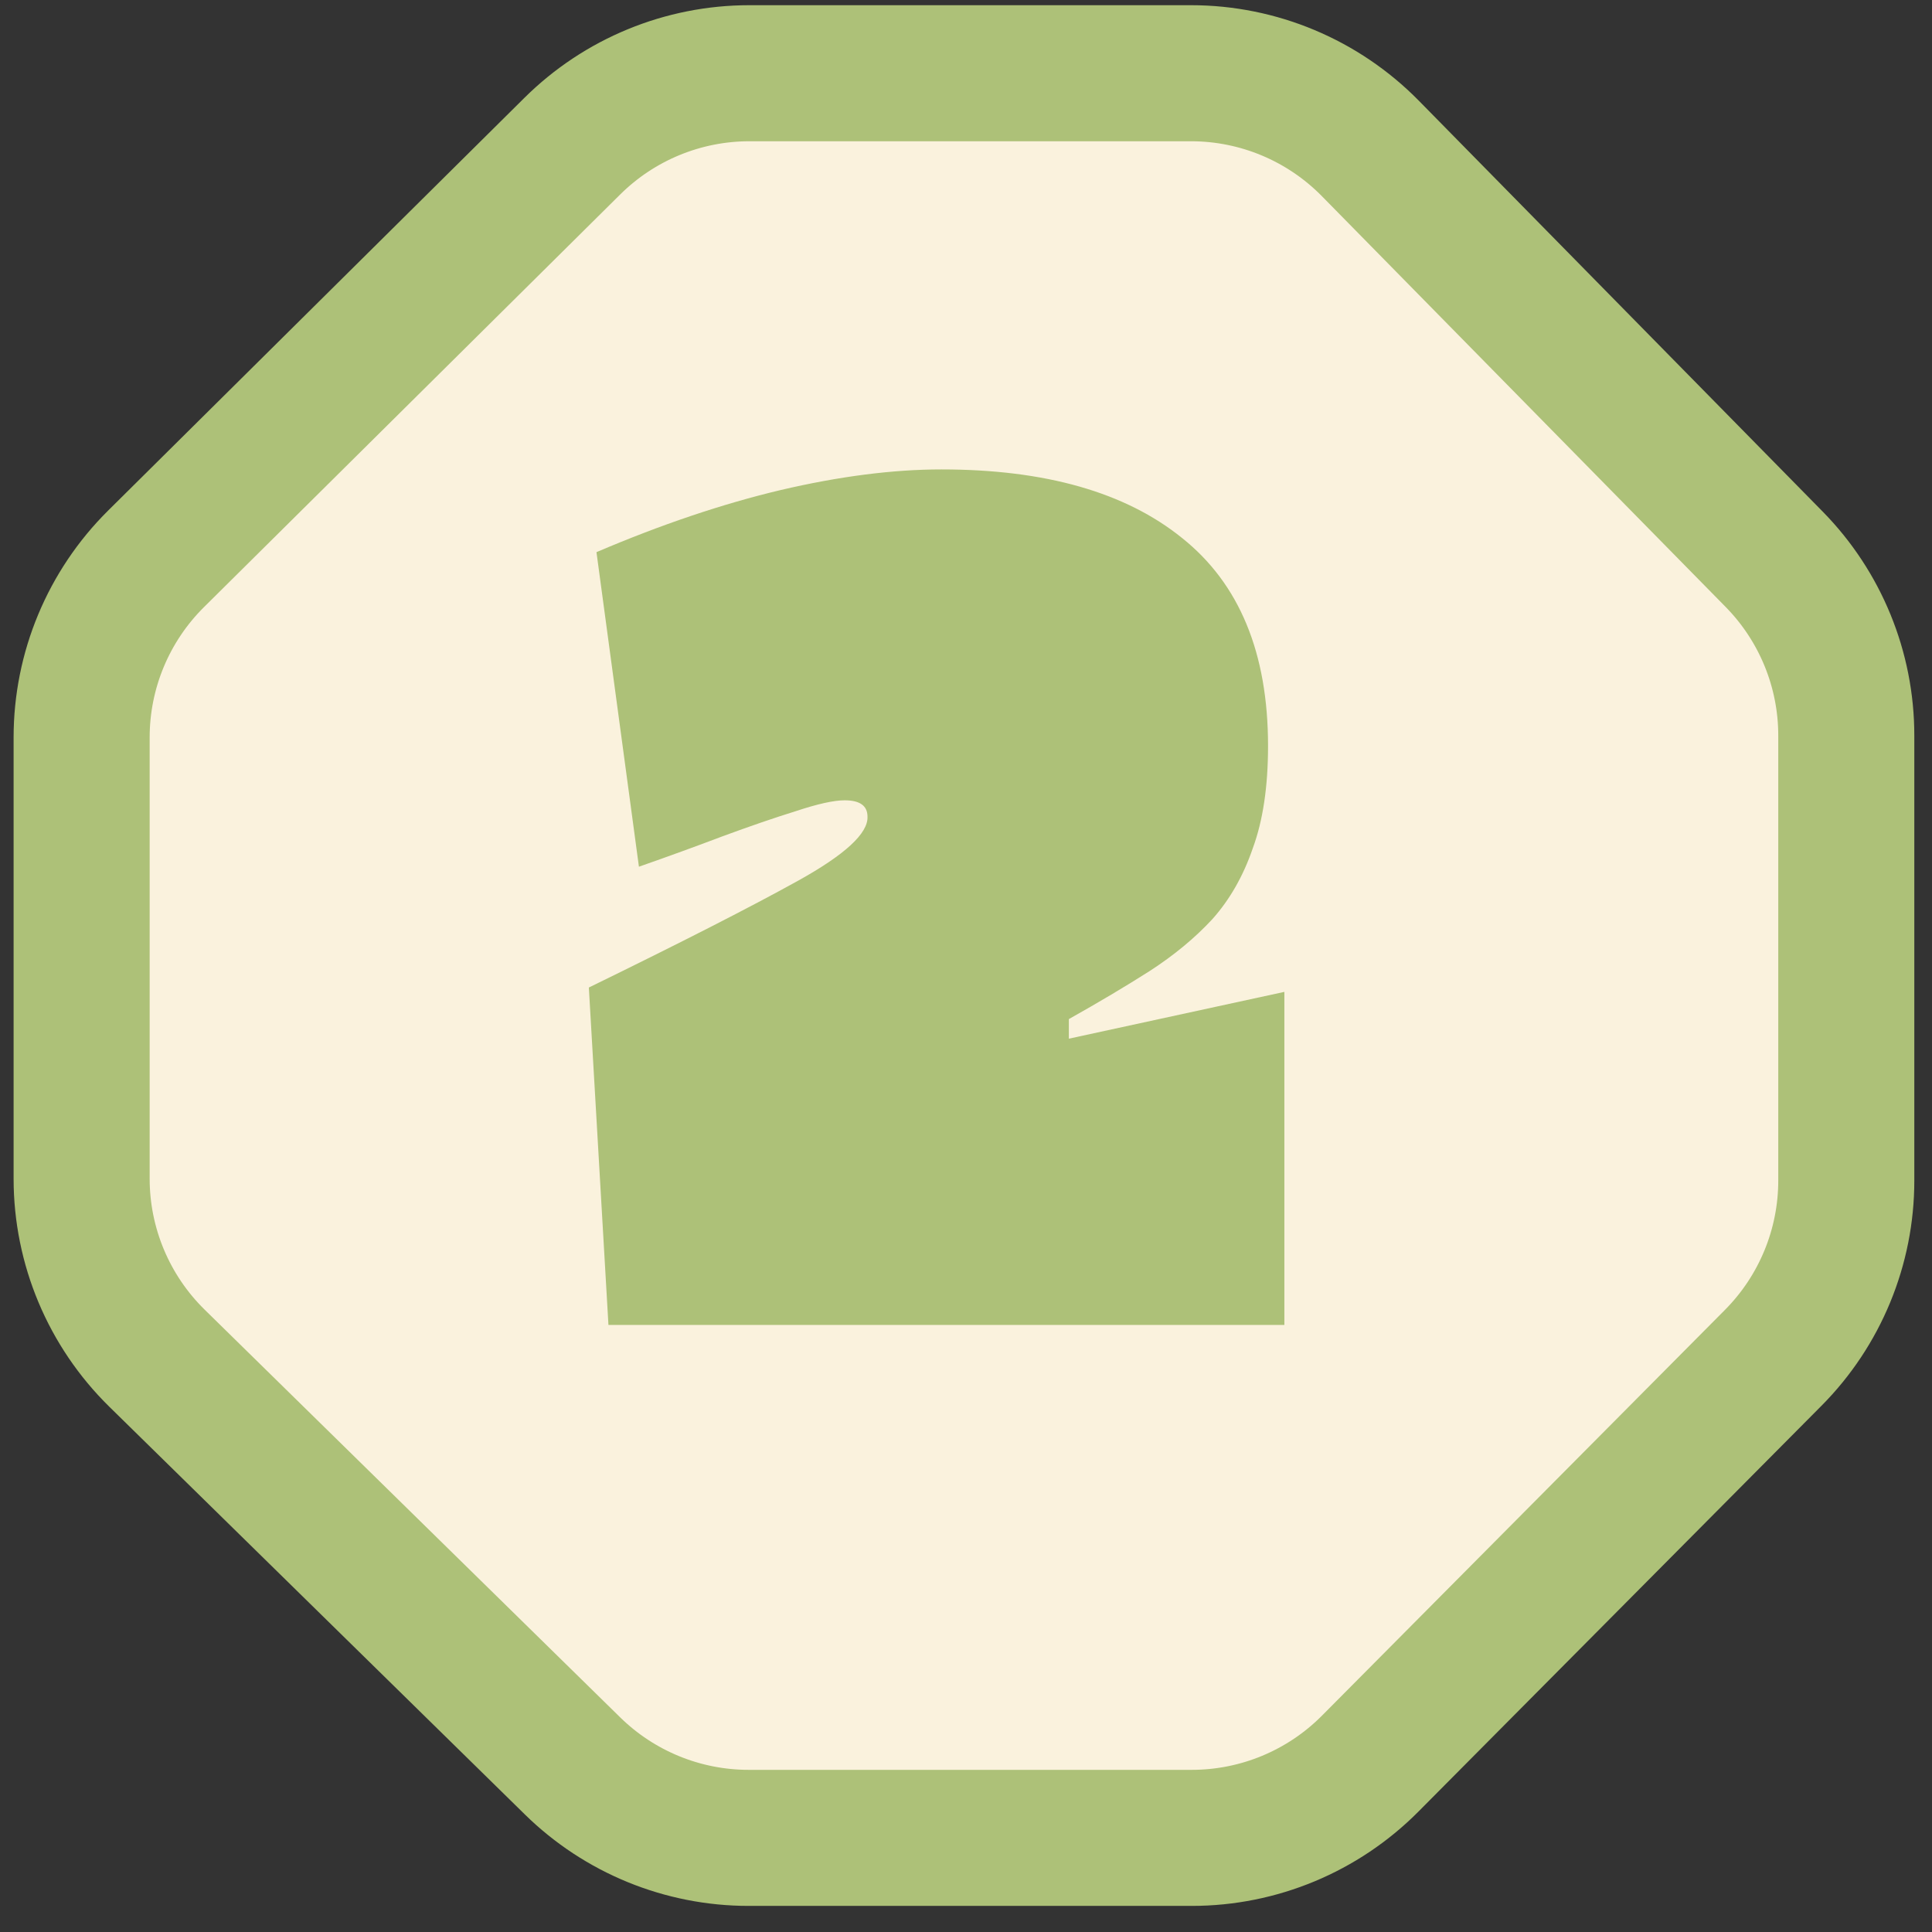
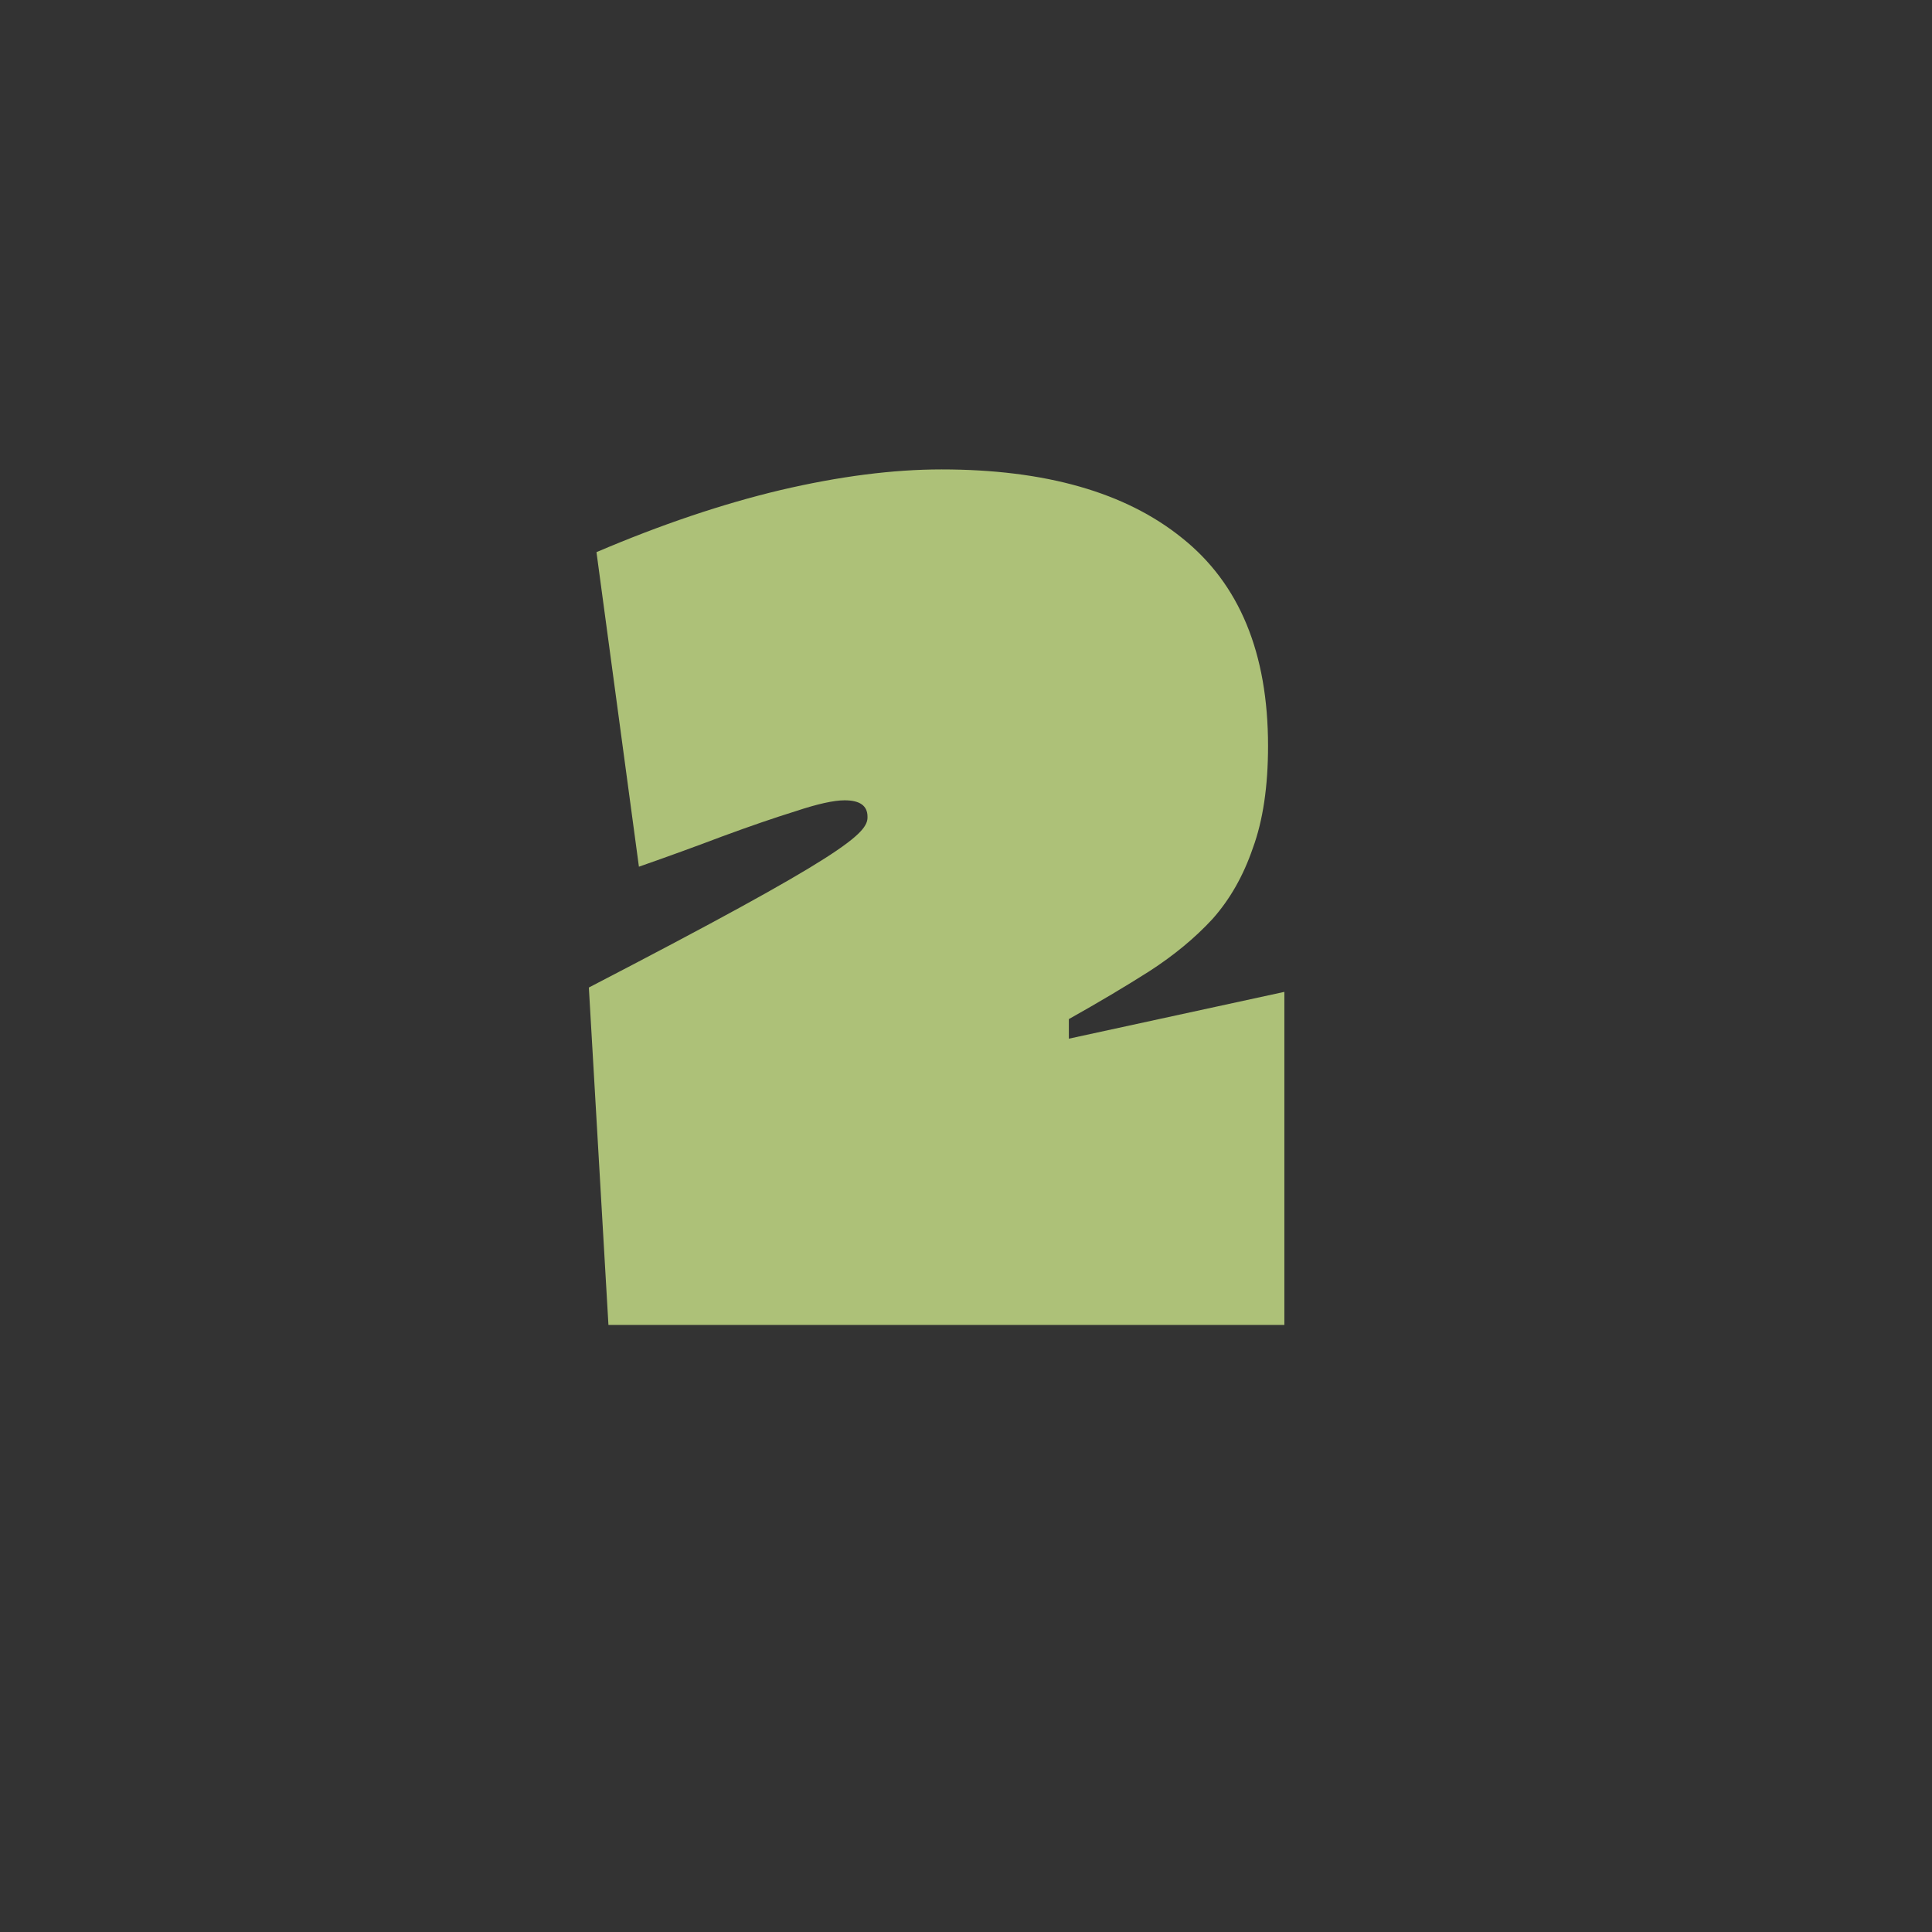
<svg xmlns="http://www.w3.org/2000/svg" width="71" height="71" viewBox="0 0 71 71" fill="none">
  <rect x="0" y="0" width="71" height="71" fill="#333333" stroke="none" />
-   <path d="M43.769 2.691L27.539 2.691C25.102 2.691 22.764 3.654 21.033 5.37L5.735 20.537C3.985 22.272 3 24.635 3 27.099V43.317C3 45.798 3.998 48.175 5.769 49.913L21.04 64.896C22.767 66.591 25.091 67.541 27.511 67.541H43.797C46.259 67.541 48.619 66.559 50.354 64.812L65.165 49.899C66.885 48.168 67.85 45.827 67.85 43.387V27.029C67.85 24.606 66.898 22.28 65.199 20.552L50.359 5.454C48.622 3.687 46.248 2.691 43.769 2.691Z" fill="#FAF2DD" stroke="#ADC178" stroke-width="5" />
-   <path d="M23.48 31.851L21.92 20.291C24.293 19.278 26.547 18.518 28.68 18.011C30.84 17.505 32.813 17.251 34.6 17.251C38.413 17.251 41.36 18.091 43.44 19.771C45.547 21.451 46.6 23.998 46.6 27.411C46.6 28.905 46.413 30.158 46.04 31.171C45.693 32.185 45.2 33.051 44.56 33.771C43.92 34.465 43.147 35.105 42.24 35.691C41.36 36.251 40.373 36.838 39.28 37.451V38.171L47.2 36.451V48.691H22.36L21.64 36.291C25.027 34.638 27.587 33.331 29.32 32.371C31.053 31.411 31.907 30.625 31.88 30.011C31.88 29.611 31.6 29.411 31.04 29.411C30.64 29.411 30.04 29.545 29.24 29.811C28.467 30.051 27.573 30.358 26.56 30.731C25.573 31.105 24.547 31.478 23.48 31.851Z" fill="#ADC178" />
+   <path d="M23.48 31.851L21.92 20.291C24.293 19.278 26.547 18.518 28.68 18.011C30.84 17.505 32.813 17.251 34.6 17.251C38.413 17.251 41.36 18.091 43.44 19.771C45.547 21.451 46.6 23.998 46.6 27.411C46.6 28.905 46.413 30.158 46.04 31.171C45.693 32.185 45.2 33.051 44.56 33.771C43.92 34.465 43.147 35.105 42.24 35.691C41.36 36.251 40.373 36.838 39.28 37.451V38.171L47.2 36.451V48.691H22.36L21.64 36.291C31.053 31.411 31.907 30.625 31.88 30.011C31.88 29.611 31.6 29.411 31.04 29.411C30.64 29.411 30.04 29.545 29.24 29.811C28.467 30.051 27.573 30.358 26.56 30.731C25.573 31.105 24.547 31.478 23.48 31.851Z" fill="#ADC178" />
</svg>